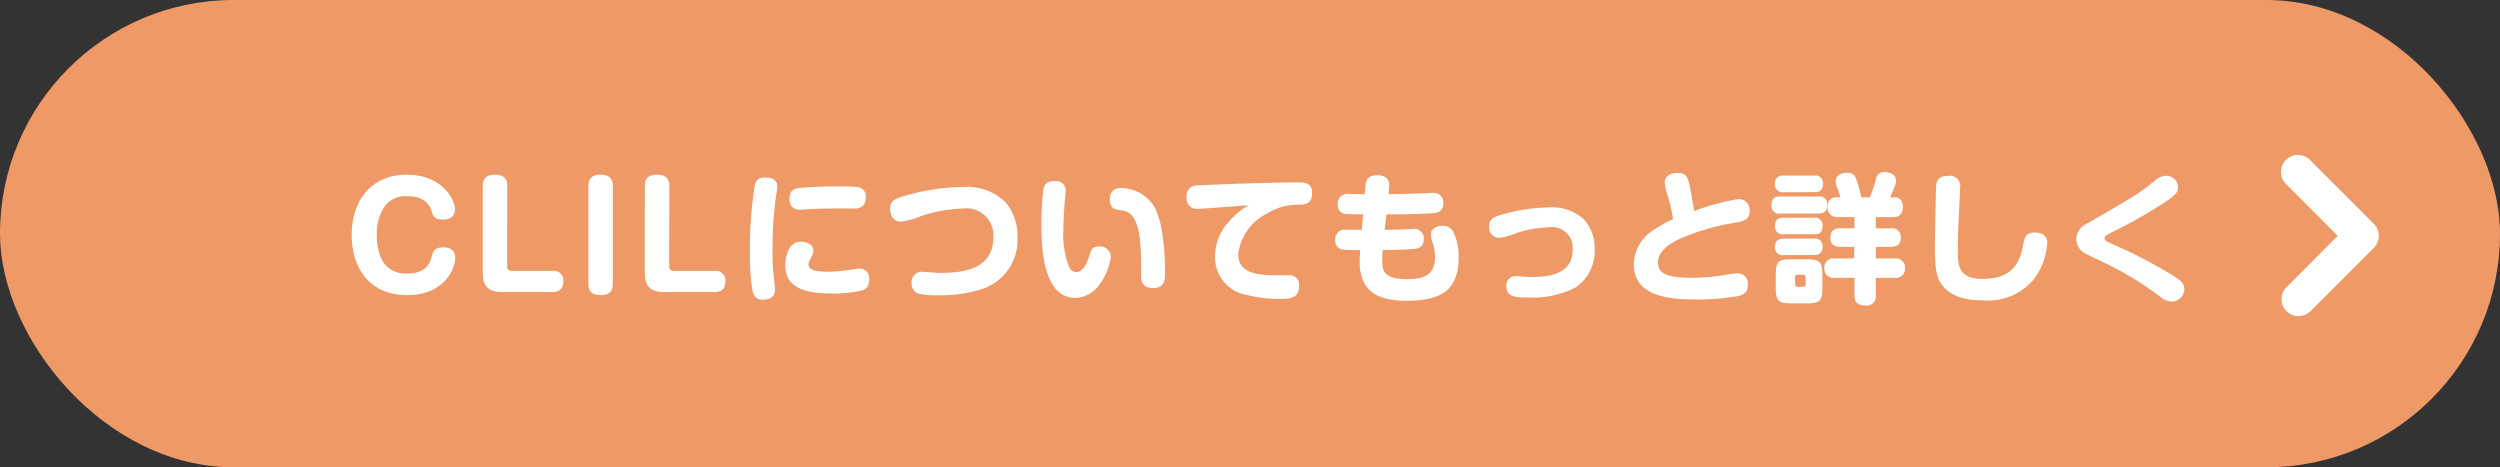
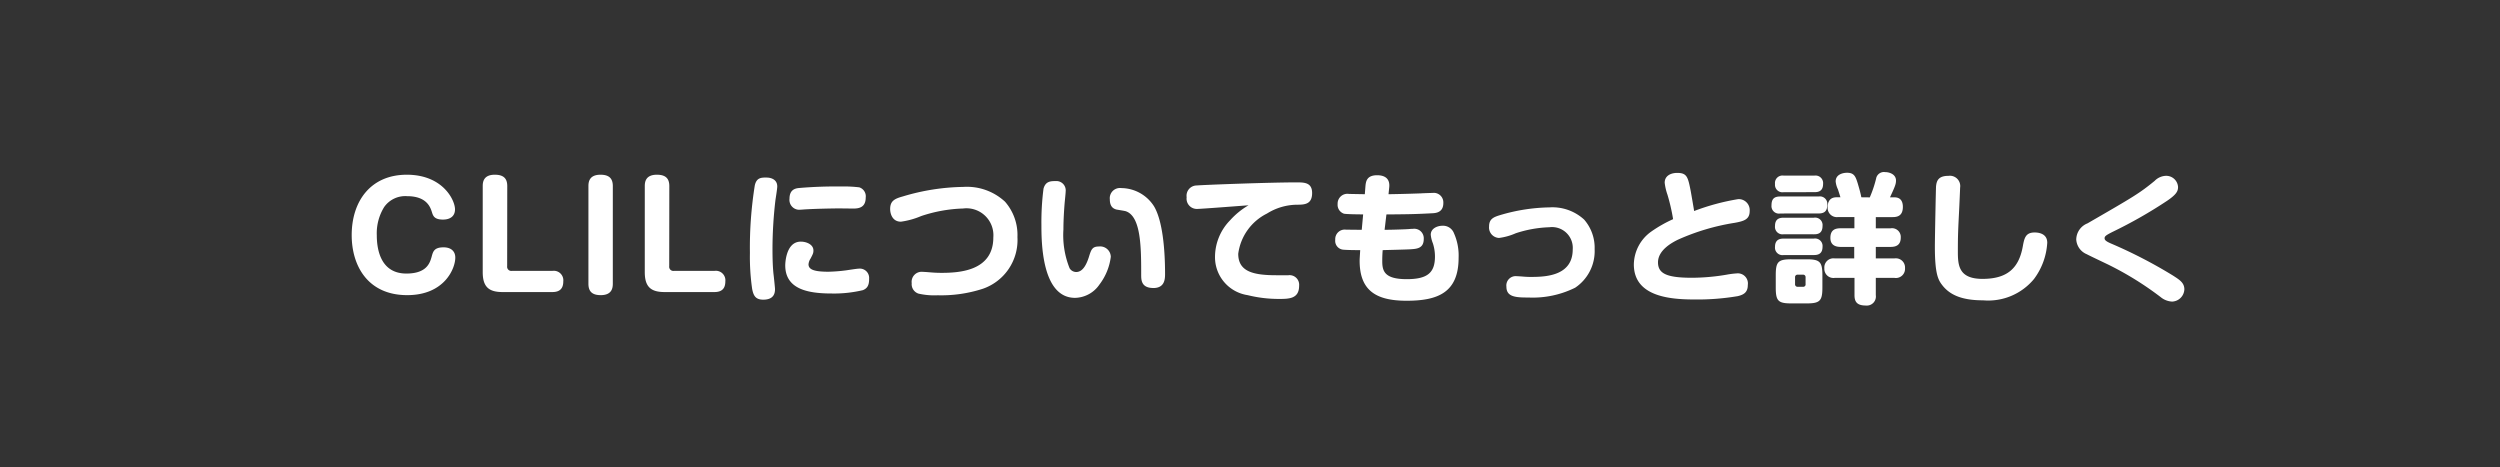
<svg xmlns="http://www.w3.org/2000/svg" width="214" height="40" viewBox="0 0 214 40">
  <rect x="0" y="0" width="214" height="40" fill="#333333" stroke="none" />
  <g id="btn" transform="translate(31.046 -0.441)">
-     <rect id="bg" width="214" height="40" rx="20" transform="translate(-31.046 0.441)" fill="#e96" />
-     <path id="arrow" d="M22.726,16.226a1.482,1.482,0,0,1-1.027-.42,1.459,1.459,0,0,1,0-2.055l4.385-4.4L21.7,4.953A1.453,1.453,0,1,1,23.753,2.9L29.18,8.325a1.432,1.432,0,0,1,.42,1.027,1.494,1.494,0,0,1-.42,1.027l-5.427,5.427A1.509,1.509,0,0,1,22.726,16.226Z" transform="translate(142.977 11.276)" fill="#fff" />
    <path id="Path_6444" data-name="Path 6444" d="M-74.184-10.044c-3.072,0-4.716,2.244-4.716,5.172,0,2.64,1.392,5.136,4.752,5.136,3.18,0,4.116-2.268,4.116-3.216,0-.492-.312-.876-1.008-.876-.8,0-.9.36-1.02.816-.144.5-.4,1.428-2.16,1.428-2.364,0-2.532-2.376-2.532-3.288a4.262,4.262,0,0,1,.636-2.412,2.207,2.207,0,0,1,1.956-.924c1.7,0,2,.972,2.124,1.356.1.324.2.648.948.648.648,0,1.032-.312,1.032-.876C-70.056-7.872-71.1-10.044-74.184-10.044Zm8.6.972c0-.648-.312-.972-1.068-.972-.972,0-1.032.636-1.032.972V-1.7c0,1.272.54,1.7,1.7,1.7h4.26c.6,0,.936-.264.936-.912a.816.816,0,0,0-.936-.9h-3.468a.355.355,0,0,1-.4-.4Zm9.036,0c0-.648-.312-.972-1.056-.972-.972,0-1.032.636-1.032.972V-.708c0,.648.312.972,1.056.972.972,0,1.032-.636,1.032-.984Zm4.836,0c0-.648-.312-.972-1.068-.972-.972,0-1.032.636-1.032.972V-1.7c0,1.272.54,1.7,1.7,1.7h4.26c.6,0,.936-.264.936-.912a.816.816,0,0,0-.936-.9h-3.468a.355.355,0,0,1-.4-.4Zm8.352-.732c-.48,0-.876,0-1.032.66a33.674,33.674,0,0,0-.42,5.784,19.39,19.39,0,0,0,.192,3.1c.108.516.252.912.948.912.912,0,1.008-.552,1.008-.912,0-.1-.108-1.14-.132-1.308-.084-.816-.084-1.788-.084-2.184a36.425,36.425,0,0,1,.252-4.116c.024-.168.156-.984.156-1.164C-42.468-9.72-43.152-9.8-43.356-9.8Zm8.46,1.716a.805.805,0,0,0-.552-.876,11.067,11.067,0,0,0-1.6-.072A36.337,36.337,0,0,0-40.68-8.9c-.216.036-.744.108-.744.912a.844.844,0,0,0,.96.936c.084,0,.324-.024.36-.024,1.02-.06,2.424-.084,2.952-.084.18,0,1.032.012,1.224.012C-35.472-7.152-34.9-7.248-34.9-8.088Zm.288,6.984a.8.8,0,0,0-.876-.9c-.156,0-.912.12-1.08.144a13.794,13.794,0,0,1-1.512.12c-1.188,0-1.716-.168-1.716-.636a1.08,1.08,0,0,1,.18-.5c.2-.384.24-.468.24-.684,0-.516-.6-.756-1.08-.756-1.332,0-1.332,2.016-1.332,2.028,0,2.076,2,2.412,4,2.412a10.6,10.6,0,0,0,2.652-.288C-34.848-.288-34.608-.48-34.608-1.1Zm3.648.36a.85.85,0,0,0,.576.876,6.088,6.088,0,0,0,1.656.144,11.5,11.5,0,0,0,3.876-.564A4.41,4.41,0,0,0-21.912-4.7,4.325,4.325,0,0,0-22.98-7.74,4.8,4.8,0,0,0-26.556-9a18.725,18.725,0,0,0-5.172.816c-.684.192-1.08.372-1.08,1.08,0,.324.144,1.08.924,1.08a6.756,6.756,0,0,0,1.728-.48,12.4,12.4,0,0,1,3.588-.648A2.306,2.306,0,0,1-23.976-4.68c0,2.88-2.916,3.036-4.452,3.036q-.414,0-.864-.036c-.144-.012-.576-.048-.708-.048A.859.859,0,0,0-30.96-.744ZM-18.648-9.5c-.456,0-.864.036-1.032.648a22.349,22.349,0,0,0-.18,3.084c0,1.4,0,6.264,2.88,6.264a2.589,2.589,0,0,0,2.088-1.14,4.911,4.911,0,0,0,.972-2.376A.912.912,0,0,0-14.94-3.9c-.576,0-.66.264-.864.924-.228.708-.552,1.26-1.08,1.26a.665.665,0,0,1-.564-.324,7.6,7.6,0,0,1-.528-3.324c0-.888.072-1.872.108-2.3.012-.132.084-.8.084-.948A.8.8,0,0,0-18.648-9.5Zm8.364,9.156c.972,0,1.008-.756,1.008-1.2,0-2-.192-4.56-.96-5.82A3.353,3.353,0,0,0-13.02-8.9a.873.873,0,0,0-.984.96c0,.624.288.8.564.876.12.024.684.108.8.144,1.32.444,1.32,3.156,1.32,5.46C-11.316-1.044-11.316-.348-10.284-.348Zm8.148-7.08A6.518,6.518,0,0,0-3.708-6.144,4.5,4.5,0,0,0-5-3.048,3.285,3.285,0,0,0-2.208.264,11,11,0,0,0,.456.588C1.32.588,2.2.588,2.2-.54a.822.822,0,0,0-.924-.9H.24c-2.016,0-3.252-.336-3.252-1.836A4.5,4.5,0,0,1-.552-6.72,4.918,4.918,0,0,1,1.98-7.476c.684,0,1.332-.024,1.332-1,0-.912-.684-.912-1.344-.912-2.328,0-8.028.216-8.532.264a.877.877,0,0,0-.864,1.008.88.88,0,0,0,.912,1C-6.2-7.116-2.772-7.38-2.136-7.428Zm11.808.78c1.416-.012,2.328-.012,3.9-.1.324-.012.972-.06.972-.876a.819.819,0,0,0-.936-.864c-.144,0-.828.024-.984.036-1.248.048-2.592.072-2.772.072l.06-.576C10-9.756,9.48-10,8.88-10c-.924,0-.972.564-1.008,1l-.048.624c-.06,0-1.344-.024-1.356-.024a.838.838,0,0,0-.972.864.8.8,0,0,0,.54.828c.228.048,1.284.06,1.644.06l-.12,1.32c-.192,0-1.116-.012-1.332-.012a.817.817,0,0,0-.936.864.759.759,0,0,0,.72.852c.252.024.936.036,1.416.036-.036.6-.048.756-.048.9C7.38-.156,8.748.744,11.4.744c2.676,0,4.452-.7,4.452-3.684a4.682,4.682,0,0,0-.4-2.1,1,1,0,0,0-.984-.636c-.432,0-1,.228-1,.768a2.6,2.6,0,0,0,.18.732,3.7,3.7,0,0,1,.18,1.128c0,1.38-.624,1.944-2.412,1.944-1.908,0-2.1-.684-2.1-1.548,0-.36.012-.636.036-.936.336-.012,1.98-.048,2.352-.072.576-.036,1.164-.072,1.164-.888a.815.815,0,0,0-.924-.864c-.1,0-.288.012-.4.024-.6.036-1.68.06-2.028.06ZM19.944-.456c0,.888.816.924,1.9.924a8.169,8.169,0,0,0,3.984-.84,3.768,3.768,0,0,0,1.668-3.3,3.668,3.668,0,0,0-.9-2.532,4.01,4.01,0,0,0-2.964-1.044,15.6,15.6,0,0,0-4.224.66c-.552.168-.948.324-.948.972a.894.894,0,0,0,.852.984,5.161,5.161,0,0,0,1.428-.4,10.179,10.179,0,0,1,2.88-.516,1.778,1.778,0,0,1,2,1.9c0,2.2-2.184,2.352-3.5,2.352a6.861,6.861,0,0,1-.7-.024c-.132-.012-.468-.036-.576-.036A.8.8,0,0,0,19.944-.456Zm16.068-6.48c-.012-.12-.276-1.62-.288-1.692-.24-1.212-.312-1.572-1.164-1.572-.516,0-1.068.228-1.068.84a4.691,4.691,0,0,0,.24,1.032,16.526,16.526,0,0,1,.48,2.088,11.369,11.369,0,0,0-1.86,1.056,3.511,3.511,0,0,0-1.5,2.82c0,2.844,3.312,3,5.268,3A20.584,20.584,0,0,0,39.756.348c.492-.12.852-.312.852-.96a.864.864,0,0,0-.96-.984,7.192,7.192,0,0,0-.852.108,17.844,17.844,0,0,1-2.976.264c-2.16,0-2.9-.36-2.9-1.32,0-1.08,1.284-1.728,1.692-1.932a19.058,19.058,0,0,1,4.884-1.452c.78-.144,1.272-.288,1.272-1.008a.943.943,0,0,0-.972-1.02A19.281,19.281,0,0,0,36.012-6.936Zm10.98,5.5c0-1.164-.228-1.368-1.356-1.368H44.352C43.2-2.808,43-2.592,43-1.44V-.384C43,.768,43.212.972,44.34.972h1.308c1.14,0,1.344-.228,1.344-1.356Zm-1.44.756a.2.2,0,0,1-.228.228H44.88a.208.208,0,0,1-.228-.228V-1.26a.208.208,0,0,1,.228-.228h.444a.208.208,0,0,1,.228.228Zm.756-7.872c.276,0,.744-.036.744-.708a.65.65,0,0,0-.744-.708H43.68a.644.644,0,0,0-.744.72.64.64,0,0,0,.744.7Zm.36,1.824c.516,0,.744-.216.744-.768a.637.637,0,0,0-.744-.684H43.38c-.5,0-.744.192-.744.756a.64.64,0,0,0,.744.7ZM46.26-4.944c.312,0,.744-.048.744-.72a.637.637,0,0,0-.744-.7H43.68c-.3,0-.744.048-.744.708a.64.64,0,0,0,.744.708Zm-.036,1.776c.252,0,.78,0,.78-.708a.64.64,0,0,0-.744-.7H43.68c-.264,0-.744.036-.744.708a.64.64,0,0,0,.744.7Zm4.1-4.944c-.072-.42-.264-1.032-.288-1.128-.2-.648-.312-.972-.936-.972-.336,0-.972.132-.972.744a2,2,0,0,0,.192.672c.108.336.156.48.216.684H48.2c-.528,0-.756.336-.756.84a.787.787,0,0,0,.888.852h1.4v.96H48.552c-.492,0-.876.156-.876.828,0,.72.6.768.9.768h1.14v.984H48.048a.779.779,0,0,0-.888.84.78.78,0,0,0,.888.828H49.74V.264c0,.552.2.888.96.888a.778.778,0,0,0,.864-.888V-1.212h1.6a.783.783,0,0,0,.9-.84.784.784,0,0,0-.9-.828h-1.6v-.984h1.26c.444,0,.876-.132.876-.8a.75.75,0,0,0-.876-.792h-1.26v-.96h1.428c.36,0,.888-.06.888-.876,0-.336-.1-.816-.72-.816h-.384c.432-.924.516-1.14.516-1.44,0-.528-.552-.72-.936-.72a.68.68,0,0,0-.768.564,9.912,9.912,0,0,1-.54,1.6Zm7.464-1.836c-.852,0-1.02.4-1.068.9-.012.1-.1,4.344-.1,5.172,0,2.232.264,2.8.588,3.228.672.912,1.752,1.356,3.54,1.356a5.084,5.084,0,0,0,4.356-1.824A5.725,5.725,0,0,0,66.24-4.224c0-.864-.9-.876-1.08-.876-.792,0-.888.5-1.02,1.224C63.8-2.028,62.8-1.128,60.7-1.128c-2.028,0-2.112-1.14-2.112-2.34,0-1.38.024-1.872.108-3.516.012-.24.084-1.824.084-1.944A.883.883,0,0,0,57.792-9.948Zm10.932,5.4a1.454,1.454,0,0,0,.9,1.308c.264.144,1.62.78,1.932.936A27.134,27.134,0,0,1,75.948.432a1.66,1.66,0,0,0,.984.384A1.092,1.092,0,0,0,77.976-.228c0-.564-.4-.816-1-1.2a40.627,40.627,0,0,0-5.3-2.736c-.408-.18-.528-.288-.528-.444,0-.18.156-.276.7-.552A39.5,39.5,0,0,0,76.5-7.812c.828-.564.936-.84.936-1.188a1.016,1.016,0,0,0-1.08-.948,1.422,1.422,0,0,0-.924.432c-1.32,1.08-1.8,1.356-5.748,3.636A1.508,1.508,0,0,0,68.724-4.548Z" transform="translate(77.959 25.441)" fill="#fff" />
  </g>
</svg>